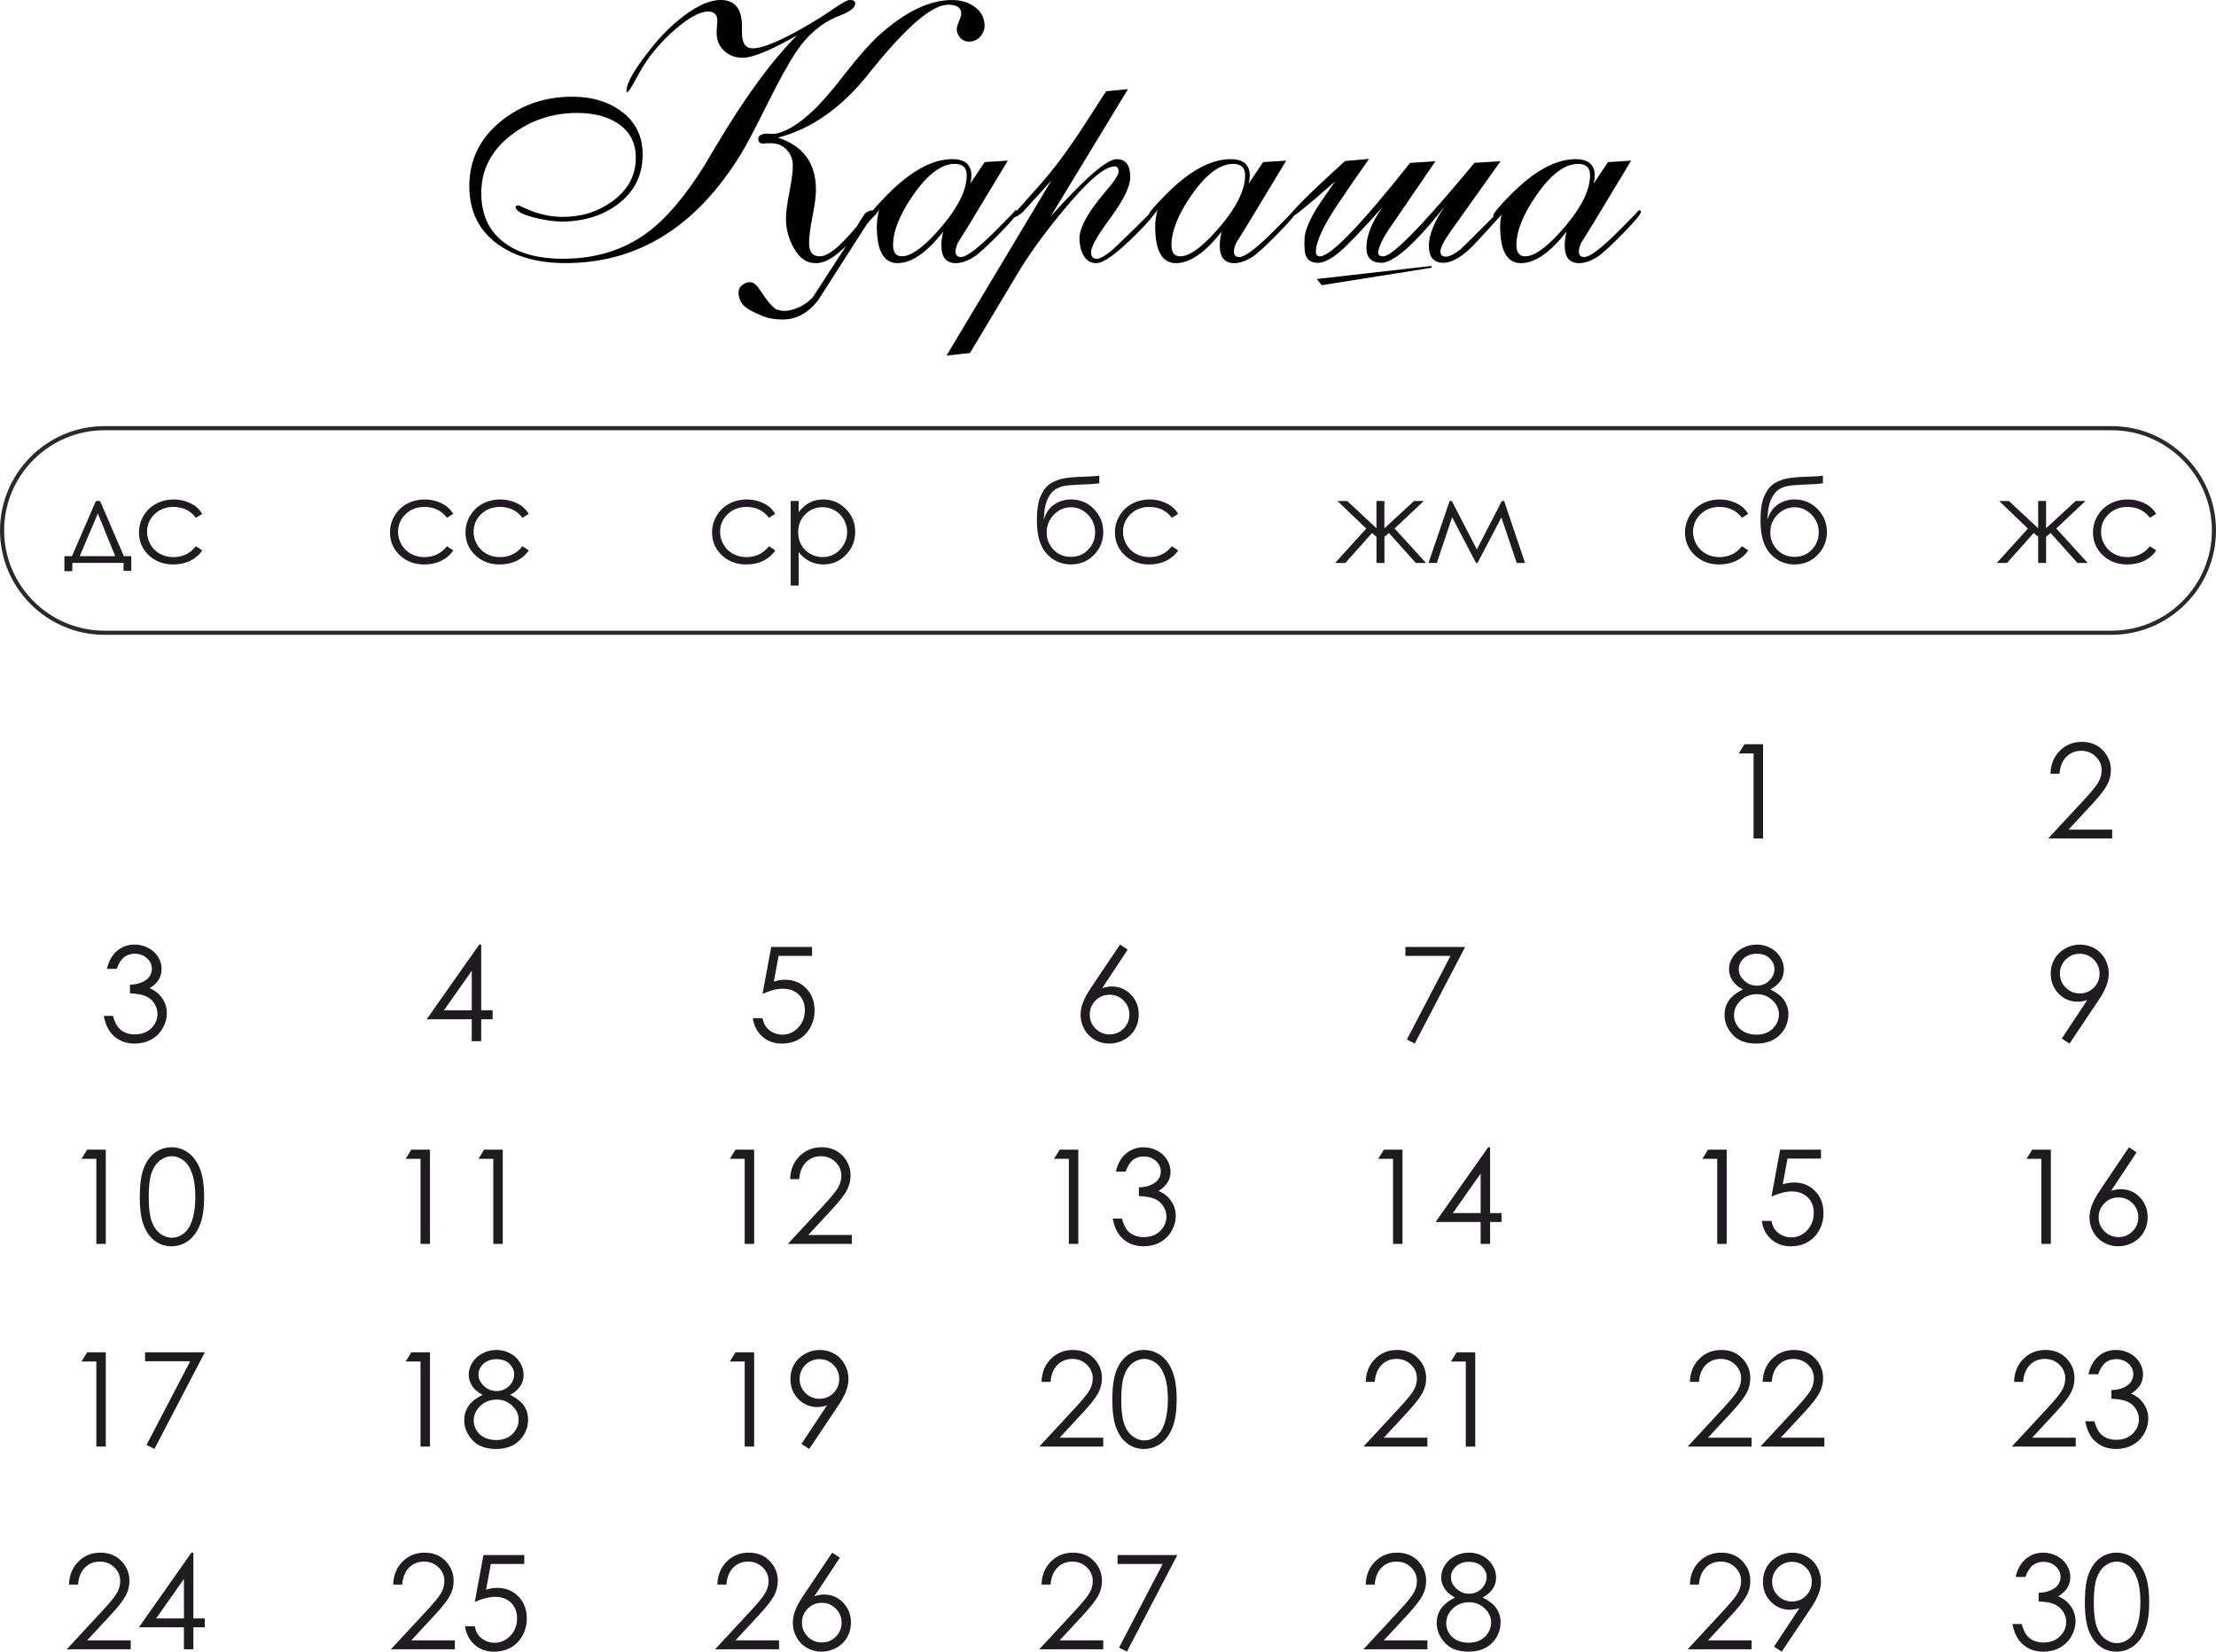
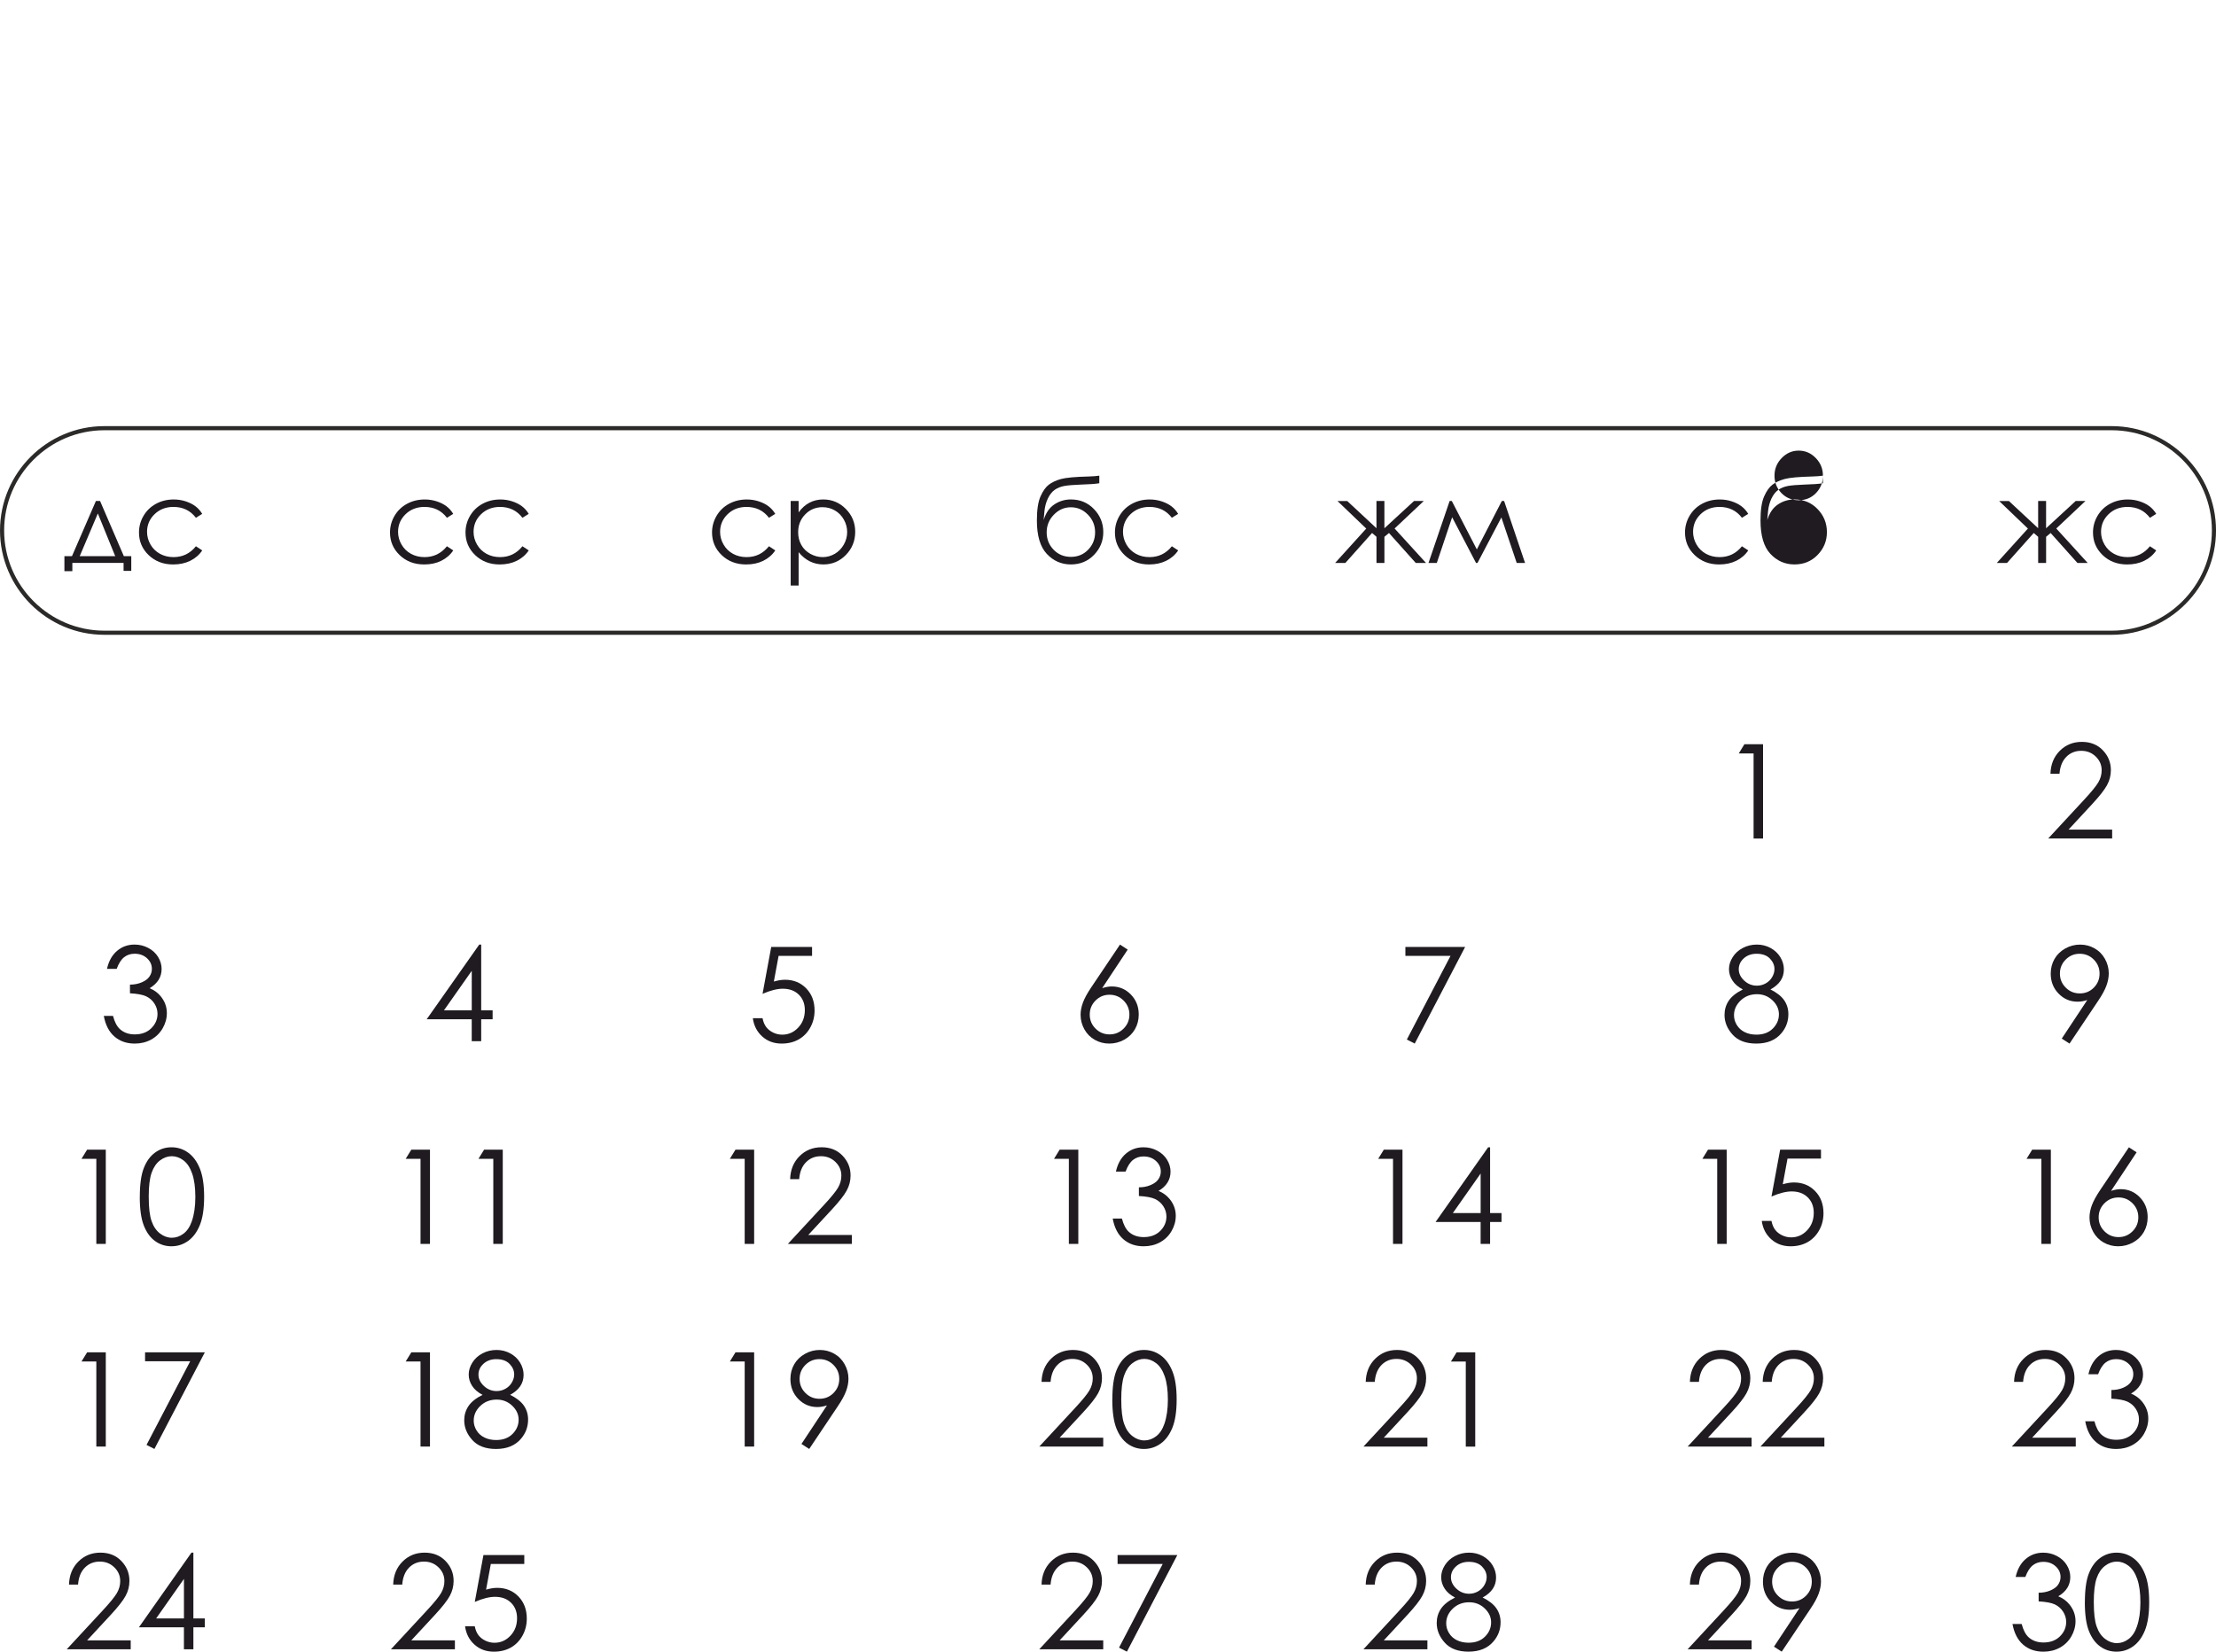
<svg xmlns="http://www.w3.org/2000/svg" xml:space="preserve" width="107.19mm" height="79.904mm" version="1.1" style="shape-rendering:geometricPrecision; text-rendering:geometricPrecision; image-rendering:optimizeQuality; fill-rule:evenodd; clip-rule:evenodd" viewBox="0 0 901.86 672.29">
  <defs>
    <style type="text/css"> .str0 {stroke:#2B2A29;stroke-width:1.68;stroke-miterlimit:22.926} .fil1 {fill:none} .fil0 {fill:#1F1B20;fill-rule:nonzero} .fil2 {fill:black;fill-rule:nonzero} </style>
  </defs>
  <g id="TEXT">
    <g id="_2302593017664">
      <g>
        <path class="fil0" d="M838.18 314.96l-3.69 0c0.11,-3.79 1.36,-6.9 3.79,-9.34 2.42,-2.43 5.42,-3.65 8.98,-3.65 3.52,0 6.37,1.14 8.55,3.42 2.18,2.28 3.27,4.97 3.27,8.07 0,2.18 -0.53,4.22 -1.57,6.13 -1.04,1.91 -3.06,4.49 -6.07,7.74l-9.58 10.34 17.74 0 0 3.63 -26.03 0 14.63 -15.79c2.97,-3.2 4.89,-5.56 5.79,-7.11 0.89,-1.54 1.34,-3.16 1.34,-4.87 0,-2.16 -0.8,-4.03 -2.41,-5.58 -1.6,-1.56 -3.56,-2.34 -5.89,-2.34 -2.44,0 -4.47,0.82 -6.09,2.46 -1.62,1.64 -2.55,3.94 -2.77,6.89z" />
        <path class="fil0" d="M47.49 394.37l-3.95 0c0.71,-3.17 2.07,-5.61 4.09,-7.32 2.01,-1.71 4.39,-2.57 7.13,-2.57 1.99,0 3.86,0.45 5.58,1.37 1.73,0.91 3.06,2.14 4.01,3.69 0.94,1.55 1.42,3.16 1.42,4.85 0,3.3 -1.63,5.92 -4.89,7.85 1.83,0.75 3.35,1.84 4.52,3.29 1.67,2.04 2.5,4.31 2.5,6.83 0,2.17 -0.57,4.25 -1.72,6.23 -1.15,1.97 -2.72,3.49 -4.69,4.57 -1.98,1.08 -4.2,1.62 -6.65,1.62 -3.3,0 -6.06,-0.95 -8.27,-2.87 -2.21,-1.91 -3.65,-4.71 -4.33,-8.41l3.74 0c0.66,2.49 1.6,4.3 2.84,5.42 1.59,1.42 3.6,2.12 6.05,2.12 2.78,0 5.01,-0.84 6.7,-2.5 1.68,-1.67 2.53,-3.62 2.53,-5.86 0,-1.5 -0.42,-2.89 -1.26,-4.2 -0.84,-1.3 -1.97,-2.28 -3.38,-2.95 -1.42,-0.66 -3.61,-1.06 -6.57,-1.22l0 -3.53c1.76,0 3.36,-0.31 4.8,-0.93 1.44,-0.61 2.49,-1.4 3.14,-2.36 0.65,-0.95 0.98,-1.99 0.98,-3.13 0,-1.67 -0.66,-3.11 -1.99,-4.32 -1.33,-1.22 -3,-1.83 -5.03,-1.83 -1.65,0 -3.06,0.46 -4.27,1.4 -1.19,0.94 -2.21,2.51 -3.04,4.75z" />
        <path class="fil0" d="M195.05 384.48l0.78 0 0 26.77 4.65 0 0 3.63 -4.65 0 0 8.93 -3.85 0 0 -8.93 -18.33 0 21.4 -30.41zm-3.06 26.77l0 -16.09 -11.31 16.09 11.31 0z" />
        <path class="fil0" d="M330.49 385.44l0 3.63 -13.62 0 -1.93 10.46c1.67,-0.49 3.17,-0.73 4.52,-0.73 3.49,0 6.38,1.17 8.65,3.51 2.27,2.34 3.4,5.34 3.4,9 0,2.52 -0.58,4.84 -1.75,6.94 -1.17,2.11 -2.75,3.72 -4.74,4.85 -2,1.12 -4.3,1.68 -6.91,1.68 -3.12,0 -5.75,-0.96 -7.88,-2.88 -2.14,-1.91 -3.42,-4.39 -3.84,-7.44l3.95 0c0.29,1.48 0.79,2.68 1.5,3.6 0.7,0.93 1.65,1.67 2.81,2.24 1.18,0.56 2.4,0.85 3.7,0.85 2.52,0 4.69,-0.95 6.49,-2.86 1.81,-1.91 2.71,-4.28 2.71,-7.14 0,-2.58 -0.82,-4.68 -2.45,-6.29 -1.64,-1.61 -3.81,-2.41 -6.55,-2.41 -2.26,0 -5,0.69 -8.21,2.08l3.53 -19.08 16.62 0z" />
        <path class="fil0" d="M455.79 384.48l3.16 2.05 -10.4 15.69c1.39,-0.45 2.7,-0.69 3.92,-0.69 3.06,0 5.65,1.1 7.78,3.3 2.13,2.2 3.19,4.91 3.19,8.12 0,2.21 -0.52,4.2 -1.54,5.99 -1.03,1.78 -2.48,3.21 -4.37,4.26 -1.9,1.05 -3.93,1.58 -6.11,1.58 -2.1,0 -4.06,-0.51 -5.86,-1.52 -1.81,-1.02 -3.22,-2.45 -4.25,-4.29 -1.02,-1.84 -1.54,-3.82 -1.54,-5.92 0,-1.57 0.32,-3.21 0.95,-4.94 0.64,-1.74 1.77,-3.81 3.41,-6.25l11.67 -17.36zm-4.23 20.42c-2.24,0 -4.13,0.78 -5.7,2.36 -1.58,1.58 -2.36,3.48 -2.36,5.72 0,2.23 0.78,4.12 2.36,5.7 1.58,1.58 3.48,2.36 5.71,2.36 2.23,0 4.13,-0.78 5.71,-2.36 1.58,-1.58 2.36,-3.47 2.36,-5.7 0,-2.24 -0.79,-4.14 -2.37,-5.72 -1.58,-1.58 -3.48,-2.36 -5.71,-2.36z" />
        <polygon class="fil0" points="571.96,385.44 596.28,385.44 575.76,424.78 572.55,423.14 590.33,389.08 571.96,389.08 " />
        <path class="fil0" d="M720.54 402.75c2.59,1.29 4.45,2.76 5.59,4.41 1.13,1.66 1.7,3.54 1.7,5.64 0,2.96 -0.96,5.57 -2.9,7.83 -2.36,2.77 -5.74,4.15 -10.15,4.15 -4.24,0 -7.46,-1.21 -9.65,-3.64 -2.19,-2.42 -3.29,-5.1 -3.29,-8.03 0,-2.14 0.57,-4.06 1.72,-5.78 1.14,-1.71 3.06,-3.24 5.74,-4.58 -1.88,-0.97 -3.29,-2.18 -4.23,-3.63 -0.94,-1.44 -1.41,-2.98 -1.41,-4.64 0,-1.67 0.5,-3.3 1.5,-4.88 1,-1.59 2.38,-2.84 4.14,-3.75 1.76,-0.92 3.67,-1.37 5.71,-1.37 2,0 3.85,0.46 5.55,1.38 1.7,0.92 3.04,2.17 4,3.75 0.96,1.59 1.44,3.24 1.44,4.98 0,1.74 -0.45,3.29 -1.37,4.64 -0.91,1.35 -2.28,2.53 -4.11,3.52zm-5.65 -14.53c-2.09,0 -3.83,0.62 -5.2,1.86 -1.37,1.24 -2.06,2.72 -2.06,4.44 0,1.7 0.74,3.24 2.22,4.62 1.48,1.38 3.2,2.07 5.17,2.07 1.26,0 2.46,-0.31 3.58,-0.93 1.12,-0.62 1.99,-1.48 2.63,-2.57 0.63,-1.09 0.94,-2.17 0.94,-3.27 0,-1.54 -0.62,-2.97 -1.86,-4.27 -1.25,-1.3 -3.06,-1.95 -5.42,-1.95zm0.15 16.46c-2.65,0 -4.85,0.86 -6.65,2.57 -1.79,1.72 -2.69,3.71 -2.69,5.99 0,1.41 0.38,2.73 1.15,3.99 0.77,1.25 1.83,2.22 3.21,2.89 1.37,0.68 2.97,1.02 4.77,1.02 2.8,0 5.01,-0.83 6.67,-2.48 1.65,-1.66 2.48,-3.58 2.48,-5.79 0,-2.15 -0.87,-4.04 -2.62,-5.7 -1.75,-1.67 -3.86,-2.49 -6.32,-2.49z" />
        <polygon class="fil0" points="709.93,302.94 717.52,302.94 717.52,341.31 713.67,341.31 713.67,306.68 707.64,306.68 " />
        <path class="fil0" d="M842.24 424.78l-3.15 -2.03 10.38 -15.69c-1.39,0.45 -2.7,0.67 -3.92,0.67 -3.05,0 -5.63,-1.1 -7.76,-3.3 -2.13,-2.2 -3.19,-4.91 -3.19,-8.12 0,-2.21 0.52,-4.2 1.54,-5.98 1.02,-1.77 2.48,-3.19 4.36,-4.25 1.89,-1.06 3.91,-1.59 6.07,-1.59 2.12,0 4.08,0.52 5.88,1.54 1.8,1.02 3.21,2.46 4.23,4.3 1.02,1.84 1.54,3.8 1.54,5.89 0,1.59 -0.32,3.24 -0.95,4.97 -0.63,1.73 -1.76,3.81 -3.4,6.24l-11.62 17.35zm4.19 -20.42c2.25,0 4.16,-0.78 5.72,-2.36 1.56,-1.58 2.33,-3.48 2.33,-5.71 0,-2.23 -0.78,-4.13 -2.36,-5.71 -1.58,-1.58 -3.48,-2.36 -5.72,-2.36 -2.23,0 -4.12,0.78 -5.7,2.36 -1.58,1.58 -2.36,3.48 -2.36,5.71 0,2.23 0.79,4.13 2.37,5.71 1.58,1.58 3.48,2.36 5.72,2.36z" />
        <path class="fil0" d="M35.46 467.95l7.59 0 0 38.37 -3.85 0 0 -34.63 -6.04 0 2.3 -3.74zm21.44 19.2c0,-5.06 0.54,-8.97 1.63,-11.73 1.09,-2.77 2.62,-4.86 4.6,-6.29 1.98,-1.43 4.2,-2.14 6.65,-2.14 2.49,0 4.74,0.72 6.75,2.16 2.01,1.43 3.62,3.58 4.78,6.45 1.18,2.87 1.76,6.72 1.76,11.55 0,4.82 -0.58,8.66 -1.74,11.51 -1.16,2.85 -2.75,5 -4.78,6.45 -2.03,1.45 -4.29,2.18 -6.78,2.18 -2.46,0 -4.67,-0.7 -6.63,-2.11 -1.97,-1.41 -3.5,-3.51 -4.6,-6.3 -1.1,-2.8 -1.66,-6.7 -1.66,-11.73zm3.63 0.07c0,4.33 0.38,7.61 1.16,9.82 0.77,2.22 1.92,3.9 3.44,5.05 1.51,1.15 3.11,1.72 4.8,1.72 1.7,0 3.3,-0.56 4.77,-1.68 1.48,-1.12 2.6,-2.81 3.37,-5.05 0.95,-2.73 1.43,-6.01 1.43,-9.86 0,-3.87 -0.43,-7.02 -1.28,-9.49 -0.85,-2.46 -2.03,-4.26 -3.54,-5.4 -1.5,-1.14 -3.09,-1.71 -4.76,-1.71 -1.71,0 -3.3,0.57 -4.8,1.71 -1.5,1.14 -2.64,2.81 -3.42,5.03 -0.78,2.22 -1.18,5.51 -1.18,9.85z" />
        <path class="fil0" d="M167.4 467.95l7.59 0 0 38.37 -3.85 0 0 -34.63 -6.04 0 2.3 -3.74zm29.62 0l7.59 0 0 38.37 -3.85 0 0 -34.63 -6.04 0 2.3 -3.74z" />
        <path class="fil0" d="M299.33 467.95l7.59 0 0 38.37 -3.85 0 0 -34.63 -6.04 0 2.3 -3.74zm25.93 12.02l-3.69 0c0.11,-3.79 1.36,-6.9 3.79,-9.34 2.42,-2.43 5.42,-3.65 8.98,-3.65 3.52,0 6.37,1.14 8.55,3.42 2.18,2.28 3.27,4.97 3.27,8.07 0,2.18 -0.53,4.22 -1.57,6.13 -1.04,1.91 -3.06,4.49 -6.07,7.74l-9.58 10.34 17.74 0 0 3.63 -26.03 0 14.63 -15.79c2.97,-3.2 4.89,-5.56 5.79,-7.11 0.89,-1.54 1.34,-3.16 1.34,-4.87 0,-2.16 -0.8,-4.03 -2.41,-5.58 -1.6,-1.56 -3.56,-2.34 -5.89,-2.34 -2.44,0 -4.47,0.82 -6.09,2.46 -1.62,1.64 -2.55,3.94 -2.77,6.89z" />
        <path class="fil0" d="M431.26 467.95l7.59 0 0 38.37 -3.85 0 0 -34.63 -6.04 0 2.3 -3.74zm26.84 8.93l-3.95 0c0.71,-3.17 2.07,-5.61 4.09,-7.32 2.01,-1.71 4.39,-2.57 7.13,-2.57 1.99,0 3.86,0.45 5.58,1.37 1.73,0.91 3.06,2.14 4.01,3.69 0.94,1.55 1.42,3.16 1.42,4.85 0,3.3 -1.63,5.92 -4.89,7.85 1.83,0.75 3.35,1.84 4.52,3.29 1.67,2.04 2.5,4.31 2.5,6.83 0,2.17 -0.57,4.25 -1.72,6.23 -1.15,1.97 -2.72,3.49 -4.69,4.57 -1.98,1.08 -4.2,1.62 -6.65,1.62 -3.3,0 -6.06,-0.95 -8.27,-2.87 -2.21,-1.91 -3.65,-4.71 -4.33,-8.41l3.74 0c0.66,2.49 1.6,4.3 2.84,5.42 1.59,1.42 3.6,2.12 6.05,2.12 2.78,0 5.01,-0.84 6.7,-2.5 1.68,-1.67 2.53,-3.62 2.53,-5.86 0,-1.5 -0.42,-2.89 -1.26,-4.2 -0.84,-1.3 -1.97,-2.28 -3.38,-2.95 -1.42,-0.66 -3.61,-1.06 -6.57,-1.22l0 -3.53c1.76,0 3.36,-0.31 4.8,-0.93 1.44,-0.61 2.49,-1.4 3.14,-2.36 0.65,-0.95 0.98,-1.99 0.98,-3.13 0,-1.67 -0.66,-3.11 -1.99,-4.32 -1.33,-1.22 -3,-1.83 -5.03,-1.83 -1.65,0 -3.06,0.46 -4.27,1.4 -1.19,0.94 -2.21,2.51 -3.04,4.75z" />
        <path class="fil0" d="M563.19 467.95l7.59 0 0 38.37 -3.85 0 0 -34.63 -6.04 0 2.3 -3.74zm42.46 -0.96l0.78 0 0 26.77 4.65 0 0 3.63 -4.65 0 0 8.93 -3.85 0 0 -8.93 -18.33 0 21.4 -30.41zm-3.06 26.77l0 -16.09 -11.31 16.09 11.31 0z" />
        <path class="fil0" d="M695.13 467.95l7.59 0 0 38.37 -3.85 0 0 -34.63 -6.04 0 2.3 -3.74zm45.97 0l0 3.63 -13.62 0 -1.93 10.46c1.67,-0.49 3.17,-0.73 4.52,-0.73 3.49,0 6.38,1.17 8.65,3.51 2.27,2.34 3.4,5.34 3.4,9 0,2.52 -0.58,4.84 -1.75,6.94 -1.17,2.11 -2.75,3.72 -4.74,4.85 -2,1.12 -4.3,1.68 -6.91,1.68 -3.12,0 -5.75,-0.96 -7.88,-2.88 -2.14,-1.91 -3.42,-4.39 -3.84,-7.44l3.95 0c0.29,1.48 0.79,2.68 1.5,3.6 0.7,0.93 1.65,1.67 2.81,2.24 1.18,0.56 2.4,0.85 3.7,0.85 2.52,0 4.69,-0.95 6.49,-2.86 1.81,-1.91 2.71,-4.28 2.71,-7.14 0,-2.58 -0.82,-4.68 -2.45,-6.29 -1.64,-1.61 -3.81,-2.41 -6.55,-2.41 -2.26,0 -5,0.69 -8.21,2.08l3.53 -19.08 16.62 0z" />
        <path class="fil0" d="M827.06 467.95l7.59 0 0 38.37 -3.85 0 0 -34.63 -6.04 0 2.3 -3.74zm39.34 -0.96l3.16 2.05 -10.4 15.69c1.39,-0.45 2.7,-0.69 3.92,-0.69 3.06,0 5.65,1.1 7.78,3.3 2.13,2.2 3.19,4.91 3.19,8.12 0,2.21 -0.52,4.2 -1.54,5.99 -1.03,1.78 -2.48,3.21 -4.37,4.26 -1.9,1.05 -3.93,1.58 -6.11,1.58 -2.1,0 -4.06,-0.51 -5.86,-1.52 -1.81,-1.02 -3.22,-2.45 -4.25,-4.29 -1.02,-1.84 -1.54,-3.82 -1.54,-5.92 0,-1.57 0.32,-3.21 0.95,-4.94 0.64,-1.74 1.77,-3.81 3.41,-6.25l11.67 -17.36zm-4.23 20.42c-2.24,0 -4.13,0.78 -5.7,2.36 -1.58,1.58 -2.36,3.48 -2.36,5.72 0,2.23 0.78,4.12 2.36,5.7 1.58,1.58 3.48,2.36 5.71,2.36 2.23,0 4.13,-0.78 5.71,-2.36 1.58,-1.58 2.36,-3.47 2.36,-5.7 0,-2.24 -0.79,-4.14 -2.37,-5.72 -1.58,-1.58 -3.48,-2.36 -5.71,-2.36z" />
        <path class="fil0" d="M35.46 550.45l7.59 0 0 38.37 -3.85 0 0 -34.63 -6.04 0 2.3 -3.74zm23.58 0l24.32 0 -20.52 39.33 -3.21 -1.64 17.78 -34.06 -18.37 0 0 -3.63z" />
        <path class="fil0" d="M167.4 550.45l7.59 0 0 38.37 -3.85 0 0 -34.63 -6.04 0 2.3 -3.74zm40.23 17.31c2.59,1.29 4.45,2.76 5.59,4.41 1.13,1.66 1.7,3.54 1.7,5.64 0,2.96 -0.96,5.57 -2.9,7.83 -2.36,2.77 -5.74,4.15 -10.15,4.15 -4.24,0 -7.46,-1.21 -9.65,-3.64 -2.19,-2.42 -3.29,-5.1 -3.29,-8.03 0,-2.14 0.57,-4.06 1.72,-5.78 1.14,-1.71 3.06,-3.24 5.74,-4.58 -1.88,-0.97 -3.29,-2.18 -4.23,-3.63 -0.94,-1.44 -1.41,-2.98 -1.41,-4.64 0,-1.67 0.5,-3.3 1.5,-4.88 1,-1.59 2.38,-2.84 4.14,-3.75 1.76,-0.92 3.67,-1.37 5.71,-1.37 2,0 3.85,0.46 5.55,1.38 1.7,0.92 3.04,2.17 4,3.75 0.96,1.59 1.44,3.24 1.44,4.98 0,1.74 -0.45,3.29 -1.37,4.64 -0.91,1.35 -2.28,2.53 -4.11,3.52zm-5.65 -14.53c-2.09,0 -3.83,0.62 -5.2,1.86 -1.37,1.24 -2.06,2.72 -2.06,4.44 0,1.7 0.74,3.24 2.22,4.62 1.48,1.38 3.2,2.07 5.17,2.07 1.26,0 2.46,-0.31 3.58,-0.93 1.12,-0.62 1.99,-1.48 2.63,-2.57 0.63,-1.09 0.94,-2.17 0.94,-3.27 0,-1.54 -0.62,-2.97 -1.86,-4.27 -1.25,-1.3 -3.06,-1.95 -5.42,-1.95zm0.15 16.46c-2.65,0 -4.85,0.86 -6.65,2.57 -1.79,1.72 -2.69,3.71 -2.69,5.99 0,1.41 0.38,2.73 1.15,3.99 0.77,1.25 1.83,2.22 3.21,2.89 1.37,0.68 2.97,1.02 4.77,1.02 2.8,0 5.01,-0.83 6.67,-2.48 1.65,-1.66 2.48,-3.58 2.48,-5.79 0,-2.15 -0.87,-4.04 -2.62,-5.7 -1.75,-1.67 -3.86,-2.49 -6.32,-2.49z" />
        <path class="fil0" d="M299.33 550.45l7.59 0 0 38.37 -3.85 0 0 -34.63 -6.04 0 2.3 -3.74zm29.99 39.33l-3.15 -2.03 10.38 -15.69c-1.39,0.45 -2.7,0.67 -3.92,0.67 -3.05,0 -5.63,-1.1 -7.76,-3.3 -2.13,-2.2 -3.19,-4.91 -3.19,-8.12 0,-2.21 0.52,-4.2 1.54,-5.98 1.02,-1.77 2.48,-3.19 4.36,-4.25 1.89,-1.06 3.91,-1.59 6.07,-1.59 2.12,0 4.08,0.52 5.88,1.54 1.8,1.02 3.21,2.46 4.23,4.3 1.02,1.84 1.54,3.8 1.54,5.89 0,1.59 -0.32,3.24 -0.95,4.97 -0.63,1.73 -1.76,3.81 -3.4,6.24l-11.62 17.35zm4.19 -20.42c2.25,0 4.16,-0.78 5.72,-2.36 1.56,-1.58 2.33,-3.48 2.33,-5.71 0,-2.23 -0.78,-4.13 -2.36,-5.71 -1.58,-1.58 -3.48,-2.36 -5.72,-2.36 -2.23,0 -4.12,0.78 -5.7,2.36 -1.58,1.58 -2.36,3.48 -2.36,5.71 0,2.23 0.79,4.13 2.37,5.71 1.58,1.58 3.48,2.36 5.72,2.36z" />
        <path class="fil0" d="M427.57 562.48l-3.69 0c0.11,-3.79 1.36,-6.9 3.79,-9.34 2.42,-2.43 5.42,-3.65 8.98,-3.65 3.52,0 6.37,1.14 8.55,3.42 2.18,2.28 3.27,4.97 3.27,8.07 0,2.18 -0.53,4.22 -1.57,6.13 -1.04,1.91 -3.06,4.49 -6.07,7.74l-9.58 10.34 17.74 0 0 3.63 -26.03 0 14.63 -15.79c2.97,-3.2 4.89,-5.56 5.79,-7.11 0.89,-1.54 1.34,-3.16 1.34,-4.87 0,-2.16 -0.8,-4.03 -2.41,-5.58 -1.6,-1.56 -3.56,-2.34 -5.89,-2.34 -2.44,0 -4.47,0.82 -6.09,2.46 -1.62,1.64 -2.55,3.94 -2.77,6.89zm25.13 7.17c0,-5.06 0.54,-8.97 1.63,-11.73 1.09,-2.77 2.62,-4.86 4.6,-6.29 1.98,-1.43 4.2,-2.14 6.65,-2.14 2.49,0 4.74,0.72 6.75,2.16 2.01,1.43 3.62,3.58 4.78,6.45 1.18,2.87 1.76,6.72 1.76,11.55 0,4.82 -0.58,8.66 -1.74,11.51 -1.16,2.85 -2.75,5 -4.78,6.45 -2.03,1.45 -4.29,2.18 -6.78,2.18 -2.46,0 -4.67,-0.7 -6.63,-2.11 -1.97,-1.41 -3.5,-3.51 -4.6,-6.3 -1.1,-2.8 -1.66,-6.7 -1.66,-11.73zm3.63 0.07c0,4.33 0.38,7.61 1.16,9.82 0.77,2.22 1.92,3.9 3.44,5.05 1.51,1.15 3.11,1.72 4.8,1.72 1.7,0 3.3,-0.56 4.77,-1.68 1.48,-1.12 2.6,-2.81 3.37,-5.05 0.95,-2.73 1.43,-6.01 1.43,-9.86 0,-3.87 -0.43,-7.02 -1.28,-9.49 -0.85,-2.46 -2.03,-4.26 -3.54,-5.4 -1.5,-1.14 -3.09,-1.71 -4.76,-1.71 -1.71,0 -3.3,0.57 -4.8,1.71 -1.5,1.14 -2.64,2.81 -3.42,5.03 -0.78,2.22 -1.18,5.51 -1.18,9.85z" />
        <path class="fil0" d="M559.5 562.48l-3.69 0c0.11,-3.79 1.36,-6.9 3.79,-9.34 2.42,-2.43 5.42,-3.65 8.98,-3.65 3.52,0 6.37,1.14 8.55,3.42 2.18,2.28 3.27,4.97 3.27,8.07 0,2.18 -0.53,4.22 -1.57,6.13 -1.04,1.91 -3.06,4.49 -6.07,7.74l-9.58 10.34 17.74 0 0 3.63 -26.03 0 14.63 -15.79c2.97,-3.2 4.89,-5.56 5.79,-7.11 0.89,-1.54 1.34,-3.16 1.34,-4.87 0,-2.16 -0.8,-4.03 -2.41,-5.58 -1.6,-1.56 -3.56,-2.34 -5.89,-2.34 -2.44,0 -4.47,0.82 -6.09,2.46 -1.62,1.64 -2.55,3.94 -2.77,6.89zm33.3 -12.02l7.59 0 0 38.37 -3.85 0 0 -34.63 -6.04 0 2.3 -3.74z" />
        <path class="fil0" d="M691.44 562.48l-3.69 0c0.11,-3.79 1.36,-6.9 3.79,-9.34 2.42,-2.43 5.42,-3.65 8.98,-3.65 3.52,0 6.37,1.14 8.55,3.42 2.18,2.28 3.27,4.97 3.27,8.07 0,2.18 -0.53,4.22 -1.57,6.13 -1.04,1.91 -3.06,4.49 -6.07,7.74l-9.58 10.34 17.74 0 0 3.63 -26.03 0 14.63 -15.79c2.97,-3.2 4.89,-5.56 5.79,-7.11 0.89,-1.54 1.34,-3.16 1.34,-4.87 0,-2.16 -0.8,-4.03 -2.41,-5.58 -1.6,-1.56 -3.56,-2.34 -5.89,-2.34 -2.44,0 -4.47,0.82 -6.09,2.46 -1.62,1.64 -2.55,3.94 -2.77,6.89zm29.62 0l-3.69 0c0.11,-3.79 1.36,-6.9 3.79,-9.34 2.42,-2.43 5.42,-3.65 8.98,-3.65 3.52,0 6.37,1.14 8.55,3.42 2.18,2.28 3.27,4.97 3.27,8.07 0,2.18 -0.53,4.22 -1.57,6.13 -1.04,1.91 -3.06,4.49 -6.07,7.74l-9.58 10.34 17.74 0 0 3.63 -26.03 0 14.63 -15.79c2.97,-3.2 4.89,-5.56 5.79,-7.11 0.89,-1.54 1.34,-3.16 1.34,-4.87 0,-2.16 -0.8,-4.03 -2.41,-5.58 -1.6,-1.56 -3.56,-2.34 -5.89,-2.34 -2.44,0 -4.47,0.82 -6.09,2.46 -1.62,1.64 -2.55,3.94 -2.77,6.89z" />
        <path class="fil0" d="M823.37 562.48l-3.69 0c0.11,-3.79 1.36,-6.9 3.79,-9.34 2.42,-2.43 5.42,-3.65 8.98,-3.65 3.52,0 6.37,1.14 8.55,3.42 2.18,2.28 3.27,4.97 3.27,8.07 0,2.18 -0.53,4.22 -1.57,6.13 -1.04,1.91 -3.06,4.49 -6.07,7.74l-9.58 10.34 17.74 0 0 3.63 -26.03 0 14.63 -15.79c2.97,-3.2 4.89,-5.56 5.79,-7.11 0.89,-1.54 1.34,-3.16 1.34,-4.87 0,-2.16 -0.8,-4.03 -2.41,-5.58 -1.6,-1.56 -3.56,-2.34 -5.89,-2.34 -2.44,0 -4.47,0.82 -6.09,2.46 -1.62,1.64 -2.55,3.94 -2.77,6.89zm30.52 -3.1l-3.95 0c0.71,-3.17 2.07,-5.61 4.09,-7.32 2.01,-1.71 4.39,-2.57 7.13,-2.57 1.99,0 3.86,0.45 5.58,1.37 1.73,0.91 3.06,2.14 4.01,3.69 0.94,1.55 1.42,3.16 1.42,4.85 0,3.3 -1.63,5.92 -4.89,7.85 1.83,0.75 3.35,1.84 4.52,3.29 1.67,2.04 2.5,4.31 2.5,6.83 0,2.17 -0.57,4.25 -1.72,6.23 -1.15,1.97 -2.72,3.49 -4.69,4.57 -1.98,1.08 -4.2,1.62 -6.65,1.62 -3.3,0 -6.06,-0.95 -8.27,-2.87 -2.21,-1.91 -3.65,-4.71 -4.33,-8.41l3.74 0c0.66,2.49 1.6,4.3 2.84,5.42 1.59,1.42 3.6,2.12 6.05,2.12 2.78,0 5.01,-0.84 6.7,-2.5 1.68,-1.67 2.53,-3.62 2.53,-5.86 0,-1.5 -0.42,-2.89 -1.26,-4.2 -0.84,-1.3 -1.97,-2.28 -3.38,-2.95 -1.42,-0.66 -3.61,-1.06 -6.57,-1.22l0 -3.53c1.76,0 3.36,-0.31 4.8,-0.93 1.44,-0.61 2.49,-1.4 3.14,-2.36 0.65,-0.95 0.98,-1.99 0.98,-3.13 0,-1.67 -0.66,-3.11 -1.99,-4.32 -1.33,-1.22 -3,-1.83 -5.03,-1.83 -1.65,0 -3.06,0.46 -4.27,1.4 -1.19,0.94 -2.21,2.51 -3.04,4.75z" />
        <path class="fil0" d="M691.44 644.98l-3.69 0c0.11,-3.79 1.36,-6.9 3.79,-9.34 2.42,-2.43 5.42,-3.65 8.98,-3.65 3.52,0 6.37,1.14 8.55,3.42 2.18,2.28 3.27,4.97 3.27,8.07 0,2.18 -0.53,4.22 -1.57,6.13 -1.04,1.91 -3.06,4.49 -6.07,7.74l-9.58 10.34 17.74 0 0 3.63 -26.03 0 14.63 -15.79c2.97,-3.2 4.89,-5.56 5.79,-7.11 0.89,-1.54 1.34,-3.16 1.34,-4.87 0,-2.16 -0.8,-4.03 -2.41,-5.58 -1.6,-1.56 -3.56,-2.34 -5.89,-2.34 -2.44,0 -4.47,0.82 -6.09,2.46 -1.62,1.64 -2.55,3.94 -2.77,6.89zm33.68 27.31l-3.15 -2.03 10.38 -15.69c-1.39,0.45 -2.7,0.67 -3.92,0.67 -3.05,0 -5.63,-1.1 -7.76,-3.3 -2.13,-2.2 -3.19,-4.91 -3.19,-8.12 0,-2.21 0.52,-4.2 1.54,-5.98 1.02,-1.77 2.48,-3.19 4.36,-4.25 1.89,-1.06 3.91,-1.59 6.07,-1.59 2.12,0 4.08,0.52 5.88,1.54 1.8,1.02 3.21,2.46 4.23,4.3 1.02,1.84 1.54,3.8 1.54,5.89 0,1.59 -0.32,3.24 -0.95,4.97 -0.63,1.73 -1.76,3.81 -3.4,6.24l-11.62 17.35zm4.19 -20.42c2.25,0 4.16,-0.78 5.72,-2.36 1.56,-1.58 2.33,-3.48 2.33,-5.71 0,-2.23 -0.78,-4.13 -2.36,-5.71 -1.58,-1.58 -3.48,-2.36 -5.72,-2.36 -2.23,0 -4.12,0.78 -5.7,2.36 -1.58,1.58 -2.36,3.48 -2.36,5.71 0,2.23 0.79,4.13 2.37,5.71 1.58,1.58 3.48,2.36 5.72,2.36z" />
        <path class="fil0" d="M824.28 641.89l-3.95 0c0.71,-3.17 2.07,-5.61 4.09,-7.32 2.01,-1.71 4.39,-2.57 7.13,-2.57 1.99,0 3.86,0.45 5.58,1.37 1.73,0.91 3.06,2.14 4.01,3.69 0.94,1.55 1.42,3.16 1.42,4.85 0,3.3 -1.63,5.92 -4.89,7.85 1.83,0.75 3.35,1.84 4.52,3.29 1.67,2.04 2.5,4.31 2.5,6.83 0,2.17 -0.57,4.25 -1.72,6.23 -1.15,1.97 -2.72,3.49 -4.69,4.57 -1.98,1.08 -4.2,1.62 -6.65,1.62 -3.3,0 -6.06,-0.95 -8.27,-2.87 -2.21,-1.91 -3.65,-4.71 -4.33,-8.41l3.74 0c0.66,2.49 1.6,4.3 2.84,5.42 1.59,1.42 3.6,2.12 6.05,2.12 2.78,0 5.01,-0.84 6.7,-2.5 1.68,-1.67 2.53,-3.62 2.53,-5.86 0,-1.5 -0.42,-2.89 -1.26,-4.2 -0.84,-1.3 -1.97,-2.28 -3.38,-2.95 -1.42,-0.66 -3.61,-1.06 -6.57,-1.22l0 -3.53c1.76,0 3.36,-0.31 4.8,-0.93 1.44,-0.61 2.49,-1.4 3.14,-2.36 0.65,-0.95 0.98,-1.99 0.98,-3.13 0,-1.67 -0.66,-3.11 -1.99,-4.32 -1.33,-1.22 -3,-1.83 -5.03,-1.83 -1.65,0 -3.06,0.46 -4.27,1.4 -1.19,0.94 -2.21,2.51 -3.04,4.75zm24.22 10.27c0,-5.06 0.54,-8.97 1.63,-11.73 1.09,-2.77 2.62,-4.86 4.6,-6.29 1.98,-1.43 4.2,-2.14 6.65,-2.14 2.49,0 4.74,0.72 6.75,2.16 2.01,1.43 3.62,3.58 4.78,6.45 1.18,2.87 1.76,6.72 1.76,11.55 0,4.82 -0.58,8.66 -1.74,11.51 -1.16,2.85 -2.75,5 -4.78,6.45 -2.03,1.45 -4.29,2.18 -6.78,2.18 -2.46,0 -4.67,-0.7 -6.63,-2.11 -1.97,-1.41 -3.5,-3.51 -4.6,-6.3 -1.1,-2.8 -1.66,-6.7 -1.66,-11.73zm3.63 0.07c0,4.33 0.38,7.61 1.16,9.82 0.77,2.22 1.92,3.9 3.44,5.05 1.51,1.15 3.11,1.72 4.8,1.72 1.7,0 3.3,-0.56 4.77,-1.68 1.48,-1.12 2.6,-2.81 3.37,-5.05 0.95,-2.73 1.43,-6.01 1.43,-9.86 0,-3.87 -0.43,-7.02 -1.28,-9.49 -0.85,-2.46 -2.03,-4.26 -3.54,-5.4 -1.5,-1.14 -3.09,-1.71 -4.76,-1.71 -1.71,0 -3.3,0.57 -4.8,1.71 -1.5,1.14 -2.64,2.81 -3.42,5.03 -0.78,2.22 -1.18,5.51 -1.18,9.85z" />
        <path class="fil0" d="M31.77 644.98l-3.69 0c0.11,-3.79 1.36,-6.9 3.79,-9.34 2.42,-2.43 5.42,-3.65 8.98,-3.65 3.52,0 6.37,1.14 8.55,3.42 2.18,2.28 3.27,4.97 3.27,8.07 0,2.18 -0.53,4.22 -1.57,6.13 -1.04,1.91 -3.06,4.49 -6.07,7.74l-9.58 10.34 17.74 0 0 3.63 -26.03 0 14.63 -15.79c2.97,-3.2 4.89,-5.56 5.79,-7.11 0.89,-1.54 1.34,-3.16 1.34,-4.87 0,-2.16 -0.8,-4.03 -2.41,-5.58 -1.6,-1.56 -3.56,-2.34 -5.89,-2.34 -2.44,0 -4.47,0.82 -6.09,2.46 -1.62,1.64 -2.55,3.94 -2.77,6.89zm46.15 -12.99l0.78 0 0 26.77 4.65 0 0 3.63 -4.65 0 0 8.93 -3.85 0 0 -8.93 -18.33 0 21.4 -30.41zm-3.06 26.77l0 -16.09 -11.31 16.09 11.31 0z" />
        <path class="fil0" d="M163.71 644.98l-3.69 0c0.11,-3.79 1.36,-6.9 3.79,-9.34 2.42,-2.43 5.42,-3.65 8.98,-3.65 3.52,0 6.37,1.14 8.55,3.42 2.18,2.28 3.27,4.97 3.27,8.07 0,2.18 -0.53,4.22 -1.57,6.13 -1.04,1.91 -3.06,4.49 -6.07,7.74l-9.58 10.34 17.74 0 0 3.63 -26.03 0 14.63 -15.79c2.97,-3.2 4.89,-5.56 5.79,-7.11 0.89,-1.54 1.34,-3.16 1.34,-4.87 0,-2.16 -0.8,-4.03 -2.41,-5.58 -1.6,-1.56 -3.56,-2.34 -5.89,-2.34 -2.44,0 -4.47,0.82 -6.09,2.46 -1.62,1.64 -2.55,3.94 -2.77,6.89zm49.66 -12.02l0 3.63 -13.62 0 -1.93 10.46c1.67,-0.49 3.17,-0.73 4.52,-0.73 3.49,0 6.38,1.17 8.65,3.51 2.27,2.34 3.4,5.34 3.4,9 0,2.52 -0.58,4.84 -1.75,6.94 -1.17,2.11 -2.75,3.72 -4.74,4.85 -2,1.12 -4.3,1.68 -6.91,1.68 -3.12,0 -5.75,-0.96 -7.88,-2.88 -2.14,-1.91 -3.42,-4.39 -3.84,-7.44l3.95 0c0.29,1.48 0.79,2.68 1.5,3.6 0.7,0.93 1.65,1.67 2.81,2.24 1.18,0.56 2.4,0.85 3.7,0.85 2.52,0 4.69,-0.95 6.49,-2.86 1.81,-1.91 2.71,-4.28 2.71,-7.14 0,-2.58 -0.82,-4.68 -2.45,-6.29 -1.64,-1.61 -3.81,-2.41 -6.55,-2.41 -2.26,0 -5,0.69 -8.21,2.08l3.53 -19.08 16.62 0z" />
-         <path class="fil0" d="M295.64 644.98l-3.69 0c0.11,-3.79 1.36,-6.9 3.79,-9.34 2.42,-2.43 5.42,-3.65 8.98,-3.65 3.52,0 6.37,1.14 8.55,3.42 2.18,2.28 3.27,4.97 3.27,8.07 0,2.18 -0.53,4.22 -1.57,6.13 -1.04,1.91 -3.06,4.49 -6.07,7.74l-9.58 10.34 17.74 0 0 3.63 -26.03 0 14.63 -15.79c2.97,-3.2 4.89,-5.56 5.79,-7.11 0.89,-1.54 1.34,-3.16 1.34,-4.87 0,-2.16 -0.8,-4.03 -2.41,-5.58 -1.6,-1.56 -3.56,-2.34 -5.89,-2.34 -2.44,0 -4.47,0.82 -6.09,2.46 -1.62,1.64 -2.55,3.94 -2.77,6.89zm43.03 -12.99l3.16 2.05 -10.4 15.69c1.39,-0.45 2.7,-0.69 3.92,-0.69 3.06,0 5.65,1.1 7.78,3.3 2.13,2.2 3.19,4.91 3.19,8.12 0,2.21 -0.52,4.2 -1.54,5.99 -1.03,1.78 -2.48,3.21 -4.37,4.26 -1.9,1.05 -3.93,1.58 -6.11,1.58 -2.1,0 -4.06,-0.51 -5.86,-1.52 -1.81,-1.02 -3.22,-2.45 -4.25,-4.29 -1.02,-1.84 -1.54,-3.82 -1.54,-5.92 0,-1.57 0.32,-3.21 0.95,-4.94 0.64,-1.74 1.77,-3.81 3.41,-6.25l11.67 -17.36zm-4.23 20.42c-2.24,0 -4.13,0.78 -5.7,2.36 -1.58,1.58 -2.36,3.48 -2.36,5.72 0,2.23 0.78,4.12 2.36,5.7 1.58,1.58 3.48,2.36 5.71,2.36 2.23,0 4.13,-0.78 5.71,-2.36 1.58,-1.58 2.36,-3.47 2.36,-5.7 0,-2.24 -0.79,-4.14 -2.37,-5.72 -1.58,-1.58 -3.48,-2.36 -5.71,-2.36z" />
        <path class="fil0" d="M427.57 644.98l-3.69 0c0.11,-3.79 1.36,-6.9 3.79,-9.34 2.42,-2.43 5.42,-3.65 8.98,-3.65 3.52,0 6.37,1.14 8.55,3.42 2.18,2.28 3.27,4.97 3.27,8.07 0,2.18 -0.53,4.22 -1.57,6.13 -1.04,1.91 -3.06,4.49 -6.07,7.74l-9.58 10.34 17.74 0 0 3.63 -26.03 0 14.63 -15.79c2.97,-3.2 4.89,-5.56 5.79,-7.11 0.89,-1.54 1.34,-3.16 1.34,-4.87 0,-2.16 -0.8,-4.03 -2.41,-5.58 -1.6,-1.56 -3.56,-2.34 -5.89,-2.34 -2.44,0 -4.47,0.82 -6.09,2.46 -1.62,1.64 -2.55,3.94 -2.77,6.89zm27.26 -12.02l24.32 0 -20.52 39.33 -3.21 -1.64 17.78 -34.06 -18.37 0 0 -3.63z" />
        <path class="fil0" d="M559.5 644.98l-3.69 0c0.11,-3.79 1.36,-6.9 3.79,-9.34 2.42,-2.43 5.42,-3.65 8.98,-3.65 3.52,0 6.37,1.14 8.55,3.42 2.18,2.28 3.27,4.97 3.27,8.07 0,2.18 -0.53,4.22 -1.57,6.13 -1.04,1.91 -3.06,4.49 -6.07,7.74l-9.58 10.34 17.74 0 0 3.63 -26.03 0 14.63 -15.79c2.97,-3.2 4.89,-5.56 5.79,-7.11 0.89,-1.54 1.34,-3.16 1.34,-4.87 0,-2.16 -0.8,-4.03 -2.41,-5.58 -1.6,-1.56 -3.56,-2.34 -5.89,-2.34 -2.44,0 -4.47,0.82 -6.09,2.46 -1.62,1.64 -2.55,3.94 -2.77,6.89zm43.91 5.28c2.59,1.29 4.45,2.76 5.59,4.41 1.13,1.66 1.7,3.54 1.7,5.64 0,2.96 -0.96,5.57 -2.9,7.83 -2.36,2.77 -5.74,4.15 -10.15,4.15 -4.24,0 -7.46,-1.21 -9.65,-3.64 -2.19,-2.42 -3.29,-5.1 -3.29,-8.03 0,-2.14 0.57,-4.06 1.72,-5.78 1.14,-1.71 3.06,-3.24 5.74,-4.58 -1.88,-0.97 -3.29,-2.18 -4.23,-3.63 -0.94,-1.44 -1.41,-2.98 -1.41,-4.64 0,-1.67 0.5,-3.3 1.5,-4.88 1,-1.59 2.38,-2.84 4.14,-3.75 1.76,-0.92 3.67,-1.37 5.71,-1.37 2,0 3.85,0.46 5.55,1.38 1.7,0.92 3.04,2.17 4,3.75 0.96,1.59 1.44,3.24 1.44,4.98 0,1.74 -0.45,3.29 -1.37,4.64 -0.91,1.35 -2.28,2.53 -4.11,3.52zm-5.65 -14.53c-2.09,0 -3.83,0.62 -5.2,1.86 -1.37,1.24 -2.06,2.72 -2.06,4.44 0,1.7 0.74,3.24 2.22,4.62 1.48,1.38 3.2,2.07 5.17,2.07 1.26,0 2.46,-0.31 3.58,-0.93 1.12,-0.62 1.99,-1.48 2.63,-2.57 0.63,-1.09 0.94,-2.17 0.94,-3.27 0,-1.54 -0.62,-2.97 -1.86,-4.27 -1.25,-1.3 -3.06,-1.95 -5.42,-1.95zm0.15 16.46c-2.65,0 -4.85,0.86 -6.65,2.57 -1.79,1.72 -2.69,3.71 -2.69,5.99 0,1.41 0.38,2.73 1.15,3.99 0.77,1.25 1.83,2.22 3.21,2.89 1.37,0.68 2.97,1.02 4.77,1.02 2.8,0 5.01,-0.83 6.67,-2.48 1.65,-1.66 2.48,-3.58 2.48,-5.79 0,-2.15 -0.87,-4.04 -2.62,-5.7 -1.75,-1.67 -3.86,-2.49 -6.32,-2.49z" />
      </g>
      <path class="fil0" d="M29.29 226.38l9.74 -22.46 1.69 0 9.68 22.46 3.02 0 0 5.98 -3.13 0 0 -3.23 -20.85 0 0 3.37 -3.23 0 0 -6.13 3.08 0zm10.53 -17.39l-7.38 17.39 14.45 0 -7.08 -17.39zm42.48 0.17l-2.57 1.6c-2.23,-2.94 -5.28,-4.42 -9.14,-4.42 -3.09,0 -5.65,0.99 -7.69,2.96 -2.03,1.97 -3.06,4.36 -3.06,7.18 0,1.84 0.47,3.56 1.41,5.18 0.93,1.61 2.22,2.87 3.86,3.77 1.63,0.89 3.47,1.34 5.5,1.34 3.72,0 6.76,-1.47 9.12,-4.42l2.57 1.69c-1.21,1.81 -2.83,3.21 -4.87,4.22 -2.04,1 -4.36,1.5 -6.96,1.5 -4,0 -7.32,-1.27 -9.96,-3.79 -2.64,-2.53 -3.95,-5.6 -3.95,-9.23 0,-2.43 0.62,-4.69 1.85,-6.78 1.23,-2.09 2.92,-3.72 5.07,-4.89 2.16,-1.17 4.57,-1.76 7.23,-1.76 1.68,0 3.29,0.25 4.85,0.76 1.55,0.51 2.87,1.17 3.96,1.99 1.09,0.82 2.01,1.85 2.77,3.11z" />
      <path class="fil0" d="M184.46 209.16l-2.57 1.6c-2.23,-2.94 -5.28,-4.42 -9.14,-4.42 -3.09,0 -5.65,0.99 -7.69,2.96 -2.03,1.97 -3.06,4.36 -3.06,7.18 0,1.84 0.47,3.56 1.41,5.18 0.93,1.61 2.22,2.87 3.86,3.77 1.63,0.89 3.47,1.34 5.5,1.34 3.72,0 6.76,-1.47 9.12,-4.42l2.57 1.69c-1.21,1.81 -2.83,3.21 -4.87,4.22 -2.04,1 -4.36,1.5 -6.96,1.5 -4,0 -7.32,-1.27 -9.96,-3.79 -2.64,-2.53 -3.95,-5.6 -3.95,-9.23 0,-2.43 0.62,-4.69 1.85,-6.78 1.23,-2.09 2.92,-3.72 5.07,-4.89 2.16,-1.17 4.57,-1.76 7.23,-1.76 1.68,0 3.29,0.25 4.85,0.76 1.55,0.51 2.87,1.17 3.96,1.99 1.09,0.82 2.01,1.85 2.77,3.11zm30.73 0l-2.57 1.6c-2.23,-2.94 -5.28,-4.42 -9.14,-4.42 -3.09,0 -5.65,0.99 -7.69,2.96 -2.03,1.97 -3.06,4.36 -3.06,7.18 0,1.84 0.47,3.56 1.41,5.18 0.93,1.61 2.22,2.87 3.86,3.77 1.63,0.89 3.47,1.34 5.5,1.34 3.72,0 6.76,-1.47 9.12,-4.42l2.57 1.69c-1.21,1.81 -2.83,3.21 -4.87,4.22 -2.04,1 -4.36,1.5 -6.96,1.5 -4,0 -7.32,-1.27 -9.96,-3.79 -2.64,-2.53 -3.95,-5.6 -3.95,-9.23 0,-2.43 0.62,-4.69 1.85,-6.78 1.23,-2.09 2.92,-3.72 5.07,-4.89 2.16,-1.17 4.57,-1.76 7.23,-1.76 1.68,0 3.29,0.25 4.85,0.76 1.55,0.51 2.87,1.17 3.96,1.99 1.09,0.82 2.01,1.85 2.77,3.11z" />
      <path class="fil0" d="M315.52 209.16l-2.57 1.6c-2.23,-2.94 -5.28,-4.42 -9.14,-4.42 -3.09,0 -5.65,0.99 -7.69,2.96 -2.03,1.97 -3.06,4.36 -3.06,7.18 0,1.84 0.47,3.56 1.41,5.18 0.93,1.61 2.22,2.87 3.86,3.77 1.63,0.89 3.47,1.34 5.5,1.34 3.72,0 6.76,-1.47 9.12,-4.42l2.57 1.69c-1.21,1.81 -2.83,3.21 -4.87,4.22 -2.04,1 -4.36,1.5 -6.96,1.5 -4,0 -7.32,-1.27 -9.96,-3.79 -2.64,-2.53 -3.95,-5.6 -3.95,-9.23 0,-2.43 0.62,-4.69 1.85,-6.78 1.23,-2.09 2.92,-3.72 5.07,-4.89 2.16,-1.17 4.57,-1.76 7.23,-1.76 1.68,0 3.29,0.25 4.85,0.76 1.55,0.51 2.87,1.17 3.96,1.99 1.09,0.82 2.01,1.85 2.77,3.11zm6.27 -5.24l3.23 0 0 4.64c1.28,-1.77 2.75,-3.08 4.42,-3.95 1.67,-0.87 3.53,-1.31 5.59,-1.31 3.59,0 6.65,1.29 9.2,3.86 2.55,2.57 3.82,5.68 3.82,9.29 0,3.7 -1.27,6.84 -3.79,9.43 -2.52,2.58 -5.57,3.87 -9.14,3.87 -2,0 -3.85,-0.42 -5.53,-1.25 -1.69,-0.84 -3.21,-2.08 -4.57,-3.74l0 13.58 -3.23 0 0 -34.43zm13 2.52c-2.81,0 -5.17,0.97 -7.08,2.93 -1.92,1.96 -2.88,4.39 -2.88,7.29 0,1.91 0.43,3.62 1.28,5.14 0.85,1.53 2.08,2.73 3.67,3.63 1.6,0.89 3.28,1.34 5.05,1.34 1.74,0 3.38,-0.45 4.92,-1.35 1.54,-0.89 2.75,-2.15 3.67,-3.77 0.91,-1.61 1.36,-3.31 1.36,-5.07 0,-1.79 -0.45,-3.48 -1.35,-5.08 -0.9,-1.6 -2.11,-2.84 -3.64,-3.72 -1.52,-0.89 -3.19,-1.33 -4.99,-1.33z" />
      <path class="fil0" d="M447.39 193.61l0 3.09c-1.55,0.27 -4.2,0.46 -7.97,0.57 -2.72,0.1 -4.83,0.28 -6.31,0.55 -1.48,0.28 -2.77,0.79 -3.87,1.56 -1.09,0.78 -2.02,1.94 -2.77,3.5 -0.75,1.56 -1.22,3.31 -1.41,5.23l-0.32 3.57c0.89,-2.9 2.33,-5.01 4.36,-6.36 2.02,-1.35 4.27,-2.02 6.73,-2.02 3.75,0 6.89,1.31 9.4,3.93 2.52,2.62 3.78,5.74 3.78,9.36 0,3.59 -1.26,6.68 -3.77,9.27 -2.51,2.59 -5.65,3.89 -9.42,3.89 -3.86,0 -7.13,-1.44 -9.81,-4.31 -2.68,-2.87 -4.02,-7.4 -4.02,-13.58 0,-4.31 0.49,-7.57 1.47,-9.79 0.99,-2.22 2.11,-3.81 3.39,-4.78 1.27,-0.97 2.91,-1.74 4.92,-2.3 2.02,-0.56 5.79,-0.9 11.33,-1.04 1.7,-0.05 3.13,-0.16 4.3,-0.33zm-1.71 23.06c0,-2.79 -0.97,-5.18 -2.93,-7.19 -1.95,-2 -4.26,-3 -6.93,-3 -2.67,0 -4.97,1.01 -6.92,3.02 -1.95,2.01 -2.93,4.4 -2.93,7.19 0,2.76 0.94,5.12 2.82,7.07 1.88,1.94 4.23,2.91 7.03,2.91 2.81,0 5.16,-0.97 7.04,-2.92 1.88,-1.95 2.82,-4.31 2.82,-7.08zm33.81 -7.51l-2.57 1.6c-2.23,-2.94 -5.28,-4.42 -9.14,-4.42 -3.09,0 -5.65,0.99 -7.69,2.96 -2.03,1.97 -3.06,4.36 -3.06,7.18 0,1.84 0.47,3.56 1.41,5.18 0.93,1.61 2.22,2.87 3.86,3.77 1.63,0.89 3.47,1.34 5.5,1.34 3.72,0 6.76,-1.47 9.12,-4.42l2.57 1.69c-1.21,1.81 -2.83,3.21 -4.87,4.22 -2.04,1 -4.36,1.5 -6.96,1.5 -4,0 -7.32,-1.27 -9.96,-3.79 -2.64,-2.53 -3.95,-5.6 -3.95,-9.23 0,-2.43 0.62,-4.69 1.85,-6.78 1.23,-2.09 2.92,-3.72 5.07,-4.89 2.16,-1.17 4.57,-1.76 7.23,-1.76 1.68,0 3.29,0.25 4.85,0.76 1.55,0.51 2.87,1.17 3.96,1.99 1.09,0.82 2.01,1.85 2.77,3.11z" />
      <path class="fil0" d="M560.19 203.92l3.23 0 0 11.11 12.06 -11.11 3.97 0 -11.88 11.2 12.78 14.02 -4.17 0 -10.9 -12.19 -1.85 1.55 0 10.64 -3.23 0 0 -10.64 -1.8 -1.55 -10.87 12.19 -4.16 0 12.66 -13.99 -11.71 -11.22 3.97 0 11.9 11.08 0 -11.08zm51.02 0l0.93 0 8.52 25.22 -3.39 0 -6.24 -18.52 -9.72 18.52 -0.6 0 -9.72 -18.6 -6.24 18.6 -3.38 0 8.6 -25.22 0.88 0 10.19 19.72 10.18 -19.72z" />
-       <path class="fil0" d="M711.5 209.16l-2.57 1.6c-2.23,-2.94 -5.28,-4.42 -9.14,-4.42 -3.09,0 -5.65,0.99 -7.69,2.96 -2.03,1.97 -3.06,4.36 -3.06,7.18 0,1.84 0.47,3.56 1.41,5.18 0.93,1.61 2.22,2.87 3.86,3.77 1.63,0.89 3.47,1.34 5.5,1.34 3.72,0 6.76,-1.47 9.12,-4.42l2.57 1.69c-1.21,1.81 -2.83,3.21 -4.87,4.22 -2.04,1 -4.36,1.5 -6.96,1.5 -4,0 -7.32,-1.27 -9.96,-3.79 -2.64,-2.53 -3.95,-5.6 -3.95,-9.23 0,-2.43 0.62,-4.69 1.85,-6.78 1.23,-2.09 2.92,-3.72 5.07,-4.89 2.16,-1.17 4.57,-1.76 7.23,-1.76 1.68,0 3.29,0.25 4.85,0.76 1.55,0.51 2.87,1.17 3.96,1.99 1.09,0.82 2.01,1.85 2.77,3.11zm30.39 -15.55l0 3.09c-1.55,0.27 -4.2,0.46 -7.97,0.57 -2.72,0.1 -4.83,0.28 -6.31,0.55 -1.48,0.28 -2.77,0.79 -3.87,1.56 -1.09,0.78 -2.02,1.94 -2.77,3.5 -0.75,1.56 -1.22,3.31 -1.41,5.23l-0.32 3.57c0.89,-2.9 2.33,-5.01 4.36,-6.36 2.02,-1.35 4.27,-2.02 6.73,-2.02 3.75,0 6.89,1.31 9.4,3.93 2.52,2.62 3.78,5.74 3.78,9.36 0,3.59 -1.26,6.68 -3.77,9.27 -2.51,2.59 -5.65,3.89 -9.42,3.89 -3.86,0 -7.13,-1.44 -9.81,-4.31 -2.68,-2.87 -4.02,-7.4 -4.02,-13.58 0,-4.31 0.49,-7.57 1.47,-9.79 0.99,-2.22 2.11,-3.81 3.39,-4.78 1.27,-0.97 2.91,-1.74 4.92,-2.3 2.02,-0.56 5.79,-0.9 11.33,-1.04 1.7,-0.05 3.13,-0.16 4.3,-0.33zm-1.71 23.06c0,-2.79 -0.97,-5.18 -2.93,-7.19 -1.95,-2 -4.26,-3 -6.93,-3 -2.67,0 -4.97,1.01 -6.92,3.02 -1.95,2.01 -2.93,4.4 -2.93,7.19 0,2.76 0.94,5.12 2.82,7.07 1.88,1.94 4.23,2.91 7.03,2.91 2.81,0 5.16,-0.97 7.04,-2.92 1.88,-1.95 2.82,-4.31 2.82,-7.08z" />
+       <path class="fil0" d="M711.5 209.16l-2.57 1.6c-2.23,-2.94 -5.28,-4.42 -9.14,-4.42 -3.09,0 -5.65,0.99 -7.69,2.96 -2.03,1.97 -3.06,4.36 -3.06,7.18 0,1.84 0.47,3.56 1.41,5.18 0.93,1.61 2.22,2.87 3.86,3.77 1.63,0.89 3.47,1.34 5.5,1.34 3.72,0 6.76,-1.47 9.12,-4.42l2.57 1.69c-1.21,1.81 -2.83,3.21 -4.87,4.22 -2.04,1 -4.36,1.5 -6.96,1.5 -4,0 -7.32,-1.27 -9.96,-3.79 -2.64,-2.53 -3.95,-5.6 -3.95,-9.23 0,-2.43 0.62,-4.69 1.85,-6.78 1.23,-2.09 2.92,-3.72 5.07,-4.89 2.16,-1.17 4.57,-1.76 7.23,-1.76 1.68,0 3.29,0.25 4.85,0.76 1.55,0.51 2.87,1.17 3.96,1.99 1.09,0.82 2.01,1.85 2.77,3.11zm30.39 -15.55l0 3.09c-1.55,0.27 -4.2,0.46 -7.97,0.57 -2.72,0.1 -4.83,0.28 -6.31,0.55 -1.48,0.28 -2.77,0.79 -3.87,1.56 -1.09,0.78 -2.02,1.94 -2.77,3.5 -0.75,1.56 -1.22,3.31 -1.41,5.23l-0.32 3.57c0.89,-2.9 2.33,-5.01 4.36,-6.36 2.02,-1.35 4.27,-2.02 6.73,-2.02 3.75,0 6.89,1.31 9.4,3.93 2.52,2.62 3.78,5.74 3.78,9.36 0,3.59 -1.26,6.68 -3.77,9.27 -2.51,2.59 -5.65,3.89 -9.42,3.89 -3.86,0 -7.13,-1.44 -9.81,-4.31 -2.68,-2.87 -4.02,-7.4 -4.02,-13.58 0,-4.31 0.49,-7.57 1.47,-9.79 0.99,-2.22 2.11,-3.81 3.39,-4.78 1.27,-0.97 2.91,-1.74 4.92,-2.3 2.02,-0.56 5.79,-0.9 11.33,-1.04 1.7,-0.05 3.13,-0.16 4.3,-0.33zc0,-2.79 -0.97,-5.18 -2.93,-7.19 -1.95,-2 -4.26,-3 -6.93,-3 -2.67,0 -4.97,1.01 -6.92,3.02 -1.95,2.01 -2.93,4.4 -2.93,7.19 0,2.76 0.94,5.12 2.82,7.07 1.88,1.94 4.23,2.91 7.03,2.91 2.81,0 5.16,-0.97 7.04,-2.92 1.88,-1.95 2.82,-4.31 2.82,-7.08z" />
      <path class="fil0" d="M829.48 203.92l3.23 0 0 11.11 12.06 -11.11 3.97 0 -11.88 11.2 12.78 14.02 -4.17 0 -10.9 -12.19 -1.85 1.55 0 10.64 -3.23 0 0 -10.64 -1.8 -1.55 -10.87 12.19 -4.16 0 12.66 -13.99 -11.71 -11.22 3.97 0 11.9 11.08 0 -11.08zm48.06 5.24l-2.57 1.6c-2.23,-2.94 -5.28,-4.42 -9.14,-4.42 -3.09,0 -5.65,0.99 -7.69,2.96 -2.03,1.97 -3.06,4.36 -3.06,7.18 0,1.84 0.47,3.56 1.41,5.18 0.93,1.61 2.22,2.87 3.86,3.77 1.63,0.89 3.47,1.34 5.5,1.34 3.72,0 6.76,-1.47 9.12,-4.42l2.57 1.69c-1.21,1.81 -2.83,3.21 -4.87,4.22 -2.04,1 -4.36,1.5 -6.96,1.5 -4,0 -7.32,-1.27 -9.96,-3.79 -2.64,-2.53 -3.95,-5.6 -3.95,-9.23 0,-2.43 0.62,-4.69 1.85,-6.78 1.23,-2.09 2.92,-3.72 5.07,-4.89 2.16,-1.17 4.57,-1.76 7.23,-1.76 1.68,0 3.29,0.25 4.85,0.76 1.55,0.51 2.87,1.17 3.96,1.99 1.09,0.82 2.01,1.85 2.77,3.11z" />
      <path class="fil1 str0" d="M42.47 174.29l816.93 0c22.9,0 41.63,18.73 41.63,41.63l0 0c0,22.9 -18.73,41.63 -41.63,41.63l-816.93 0c-22.9,0 -41.63,-18.73 -41.63,-41.63l0 0c0,-22.9 18.73,-41.63 41.63,-41.63z" />
-       <path class="fil2" d="M324.36 14.4c-10.6,6.07 -18,9.11 -22.16,9.11 -3.01,0 -5.54,-0.96 -7.54,-2.87 -2.01,-1.91 -3.01,-4.36 -3.01,-7.37 0,-0.66 0.05,-1.67 0.15,-3.04 0.1,-1.35 0.15,-1.91 0.15,-1.67 0,-2.57 -1.25,-3.87 -3.72,-3.87 -2.79,0 -6.34,1.67 -10.7,5.02 -4.87,3.77 -9.28,8.25 -13.2,13.45 -1.71,2.3 -3.65,5.46 -5.8,9.48 -1.76,3.28 -2.87,4.92 -3.31,4.92 -0.1,0 -0.17,-0.02 -0.22,-0.07l0 -0.64c0,-3.36 3.7,-9.5 11.05,-18.49 3.67,-4.51 7.71,-8.42 12.1,-11.78 5.8,-4.38 10.83,-6.59 15.14,-6.59 5.78,0 8.67,3.55 8.67,10.68l0 2.72c0,4.19 1.47,6.29 4.38,6.29 4.36,0 12.39,-3.48 24.12,-10.46 2.84,-1.67 5.53,-3.4 8.13,-5.22 3.82,-2.67 6.27,-4.02 7.32,-4.02 1.44,0 2.15,0.49 2.15,1.44 0.05,1.62 -1.98,3.23 -6.1,4.87 -0.24,0.1 -0.71,0.27 -1.42,0.56 -6.56,2.77 -12.1,7.57 -16.58,14.35 -3.16,4.77 -6.96,11.66 -11.41,20.6 -5.17,10.43 -8.87,17.46 -11.12,21.09 -18.12,29.46 -41.88,44.2 -71.24,44.2 -10.97,0 -19.96,-2.42 -26.99,-7.25 -8.13,-5.61 -12.2,-13.64 -12.2,-24.07 0,-10.78 4.38,-19.67 13.13,-26.64 8.18,-6.51 17.78,-9.77 28.78,-9.77 7.79,0 14.35,1.91 19.67,5.75 5.98,4.29 8.96,10.21 8.96,17.73 0,8.62 -3.48,15.45 -10.41,20.52 -6.22,4.56 -13.79,6.83 -22.75,6.83 -2.67,0 -6.15,-0.49 -10.38,-1.49 -5.46,-1.3 -8.18,-2.82 -8.18,-4.58 0.1,-0.34 0.47,-0.51 1.15,-0.51 0.27,0.05 0.81,0.27 1.57,0.64 5.56,2.69 11.04,4.04 16.51,4.04 7.57,0 14.23,-2.08 20.01,-6.25 6.47,-4.63 9.7,-10.58 9.7,-17.85 0,-6.22 -2.52,-10.92 -7.59,-14.13 -4.26,-2.72 -9.65,-4.09 -16.19,-4.09 -9.94,0 -18.73,2.86 -26.42,8.62 -8.45,6.32 -12.69,14.3 -12.69,23.93 0,9.21 3.38,16.14 10.11,20.79 5.78,4.02 13.47,6.02 23.07,6.02 13.2,0 24.54,-3.48 34.07,-10.41 7.79,-5.68 15.62,-14.84 23.51,-27.48 0.37,-0.61 2.01,-3.33 4.87,-8.16 11.61,-19.62 22.58,-34.58 32.89,-44.91zm19.88 85.81c-1.81,1.71 -3.35,3.04 -4.6,3.94 -2.67,1.98 -5.22,2.96 -7.59,2.96 -3.8,0.05 -6.86,-2.11 -9.18,-6.47 -2.01,-3.72 -3.01,-7.59 -3.01,-11.63 0,-2.42 0.47,-6.03 1.4,-10.8 0.93,-4.75 1.4,-8.35 1.4,-10.8 0,-2.52 -0.83,-4.68 -2.52,-6.47 -1.67,-1.76 -3.77,-2.64 -6.29,-2.64l-1.74 0 -1.35 0.15c-1.44,0 -2.15,-0.64 -2.15,-1.86 0,-1.4 1.27,-2.13 3.8,-2.23 0.51,0.1 1.35,0.15 2.45,0.15 4.63,-0.49 10.19,-3.85 16.7,-10.11 3.01,-2.87 7.27,-7.84 12.76,-14.91 5.17,-6.61 9.53,-11.54 13.05,-14.79 10.75,-9.8 20.77,-14.69 30.05,-14.69 3.5,0 6.49,0.86 8.96,2.57 2.87,1.96 4.31,4.6 4.31,7.89 0,1.71 -0.61,3.23 -1.86,4.53 -1.25,1.27 -2.74,1.94 -4.48,1.94 -1.4,0 -2.57,-0.51 -3.53,-1.54 -0.95,-1.03 -1.45,-2.23 -1.45,-3.6 0,-0.59 0.29,-1.62 0.91,-3.09 0.61,-1.47 0.91,-2.55 0.91,-3.21 0,-2.38 -1.76,-3.58 -5.31,-3.58 -6.32,0 -16.26,8.33 -29.85,25l-3.43 4.24c-10.78,13.18 -22.78,21.48 -36.03,24.86 10.34,3.31 15.5,10.41 15.5,21.31 0,2.42 -0.47,6.02 -1.4,10.75 -0.93,4.73 -1.4,8.3 -1.4,10.75 0,3.67 1.42,5.51 4.29,5.51 2.64,0 6.1,-2.3 10.41,-6.88 1.05,-1.08 2.69,-2.89 4.87,-5.44 0.59,-1.18 1.64,-2.89 3.16,-5.07 0.91,-0.91 2.11,-1.37 3.6,-1.37 0.61,0 0.93,0.24 0.93,0.73 0,0.37 -0.37,1.05 -1.08,2.01 -0.59,0.47 -1.47,1.44 -2.67,2.94l-19.86 30.98c-4.07,5.22 -8.84,7.81 -14.35,7.81 -2.06,0 -4.14,-0.24 -6.24,-0.71 -5.73,-2.03 -9.23,-4.02 -10.48,-5.98 -0.91,-1.4 -1.32,-2.84 -1.27,-4.33 0,-1.4 0.64,-2.5 1.93,-3.31 0.91,-0.59 1.74,-0.86 2.5,-0.86 0.34,0 0.66,0.02 0.95,0.12 0.95,0.2 1.96,1.05 3.01,2.6l2.35 3.43c1.25,1.84 2.6,3.33 4.02,4.53 0.39,0.34 1.18,0.61 2.38,0.86 1.15,0.24 2.45,0.2 3.87,-0.15 3.7,-0.86 6.76,-2.62 9.21,-5.29l13.47 -20.74zm19.22 -0.47c0,3.06 1.2,4.58 3.58,4.58 3.48,0 8.06,-3.11 13.74,-9.31 8.45,-9.23 12.66,-17.12 12.66,-23.66 0,-3.11 -1.62,-4.65 -4.87,-4.65 -5.39,0 -11.02,4.21 -16.87,12.61 -5.49,7.89 -8.23,14.69 -8.23,20.43zm31.42 -25l5.88 -8.77 9.4 -0.59 -15.5 25.67c-0.05,0.1 -1.64,2.67 -4.78,7.69 -0.66,1.42 -1,2.65 -1,3.65 0,1.49 0.74,2.23 2.2,2.23 2.45,0 7.66,-4.09 15.67,-12.25 4.04,-4.11 6.25,-6.37 6.56,-6.81 0.56,0 0.86,0.2 0.86,0.59 0,0.91 -2.25,3.65 -6.74,8.25 -5.61,5.75 -9.4,9.21 -11.41,10.41 -2.5,1.49 -4.78,2.25 -6.88,2.3 -4.02,0.05 -6.02,-2.35 -6.02,-7.18 0,-0.39 0.02,-1.1 0.12,-2.16 0.05,-0.54 0.24,-1.69 0.59,-3.45 -6.64,8.47 -12.78,12.74 -18.46,12.78 -5.68,0.05 -8.52,-4.92 -8.52,-14.94 0,-2.06 0.32,-4.33 0.93,-6.83 -0.32,0.59 -0.86,1.32 -1.57,2.23 -0.56,0.54 -1,0.81 -1.3,0.81 -0.56,0 -0.86,-0.2 -0.86,-0.59 0,-0.91 2.3,-3.7 6.88,-8.33 9.6,-9.77 18.47,-14.67 26.6,-14.67 5.22,0 7.81,2.25 7.81,6.76 0,0.34 -0.05,0.86 -0.12,1.52 -0.05,0.34 -0.17,0.88 -0.34,1.67zm-0.12 68.94l-9.55 1.05 42.71 -71.31 -11.71 12.95c-1.67,1.32 -2.77,2.01 -3.23,2.01 -0.59,0 -0.86,-0.15 -0.86,-0.44 0,-0.24 3.43,-4.19 10.33,-11.83 6.02,-6.71 12.39,-15.23 19.1,-25.62l8.6 -13.35 8.91 -0.86 -31.4 51.72c13.89,-15.48 22.82,-23.22 26.82,-23.22 3.67,0 5.51,2.45 5.51,7.35 0,3.53 -2.45,8.72 -7.32,15.53 -0.29,0.42 -0.91,1.27 -1.81,2.5 -4.56,6.29 -6.83,10.46 -6.83,12.51 0,1.79 0.78,2.67 2.3,2.67 1.25,0 3.23,-1.08 5.95,-3.23 0.54,-0.44 3.85,-3.6 9.92,-9.5 1.22,-1.2 2.5,-2.47 3.8,-3.82 1.47,-1.52 2.38,-2.3 2.65,-2.3 0.49,0 0.73,0.24 0.73,0.73 0,0.76 -2.33,3.45 -6.98,8.11 -7.79,7.81 -13.2,11.73 -16.21,11.78 -2.33,0.05 -4.14,-1.1 -5.36,-3.45 -1,-1.86 -1.52,-4.07 -1.52,-6.59 0,-4.21 3.13,-10.09 9.4,-17.66 0.47,-0.51 1.22,-1.42 2.28,-2.72 2.86,-3.4 4.31,-5.78 4.31,-7.18 -0.2,-1.2 -0.76,-1.79 -1.71,-1.79 -4.14,0 -11.34,6.27 -21.6,18.81 -7.69,9.38 -13.62,17.63 -17.8,24.71l-19.42 32.42zm81.99 -43.93c0,3.06 1.2,4.58 3.58,4.58 3.48,0 8.06,-3.11 13.74,-9.31 8.45,-9.23 12.66,-17.12 12.66,-23.66 0,-3.11 -1.62,-4.65 -4.87,-4.65 -5.39,0 -11.02,4.21 -16.87,12.61 -5.49,7.89 -8.23,14.69 -8.23,20.43zm31.42 -25l5.88 -8.77 9.4 -0.59 -15.5 25.67c-0.05,0.1 -1.64,2.67 -4.78,7.69 -0.66,1.42 -1,2.65 -1,3.65 0,1.49 0.74,2.23 2.2,2.23 2.45,0 7.66,-4.09 15.67,-12.25 4.04,-4.11 6.25,-6.37 6.56,-6.81 0.56,0 0.86,0.2 0.86,0.59 0,0.91 -2.25,3.65 -6.74,8.25 -5.61,5.75 -9.4,9.21 -11.41,10.41 -2.5,1.49 -4.78,2.25 -6.88,2.3 -4.02,0.05 -6.02,-2.35 -6.02,-7.18 0,-0.39 0.02,-1.1 0.12,-2.16 0.05,-0.54 0.24,-1.69 0.59,-3.45 -6.64,8.47 -12.78,12.74 -18.46,12.78 -5.68,0.05 -8.52,-4.92 -8.52,-14.94 0,-2.06 0.32,-4.33 0.93,-6.83 -0.32,0.59 -0.86,1.32 -1.57,2.23 -0.56,0.54 -1,0.81 -1.3,0.81 -0.56,0 -0.86,-0.2 -0.86,-0.59 0,-0.91 2.3,-3.7 6.88,-8.33 9.6,-9.77 18.47,-14.67 26.6,-14.67 5.22,0 7.81,2.25 7.81,6.76 0,0.34 -0.05,0.86 -0.12,1.52 -0.05,0.34 -0.17,0.88 -0.34,1.67zm23.46 18.71c1.15,-3.36 2.89,-6.73 5.22,-10.19 1.81,-2.72 3.99,-5.88 6.54,-9.45 -11,9.7 -17,14.57 -17.95,14.57 -0.32,0 -0.51,-0.02 -0.56,-0.07 -0.05,-0.05 -0.07,-0.1 -0.07,-0.15 0,-1.4 7.54,-8.94 22.6,-22.63l9.77 -0.86c-4.31,6.05 -8.52,12.17 -12.71,18.42 -5.95,8.89 -8.94,15.36 -8.94,19.37 0,1.25 0.54,1.86 1.64,1.86 4.33,0.05 16.58,-12.64 36.71,-38.03l10.31 -0.66 -18.88 27.62c-2.67,3.97 -4.14,7.1 -4.41,9.36 -0.15,1.15 0.54,1.71 2.08,1.71 3.48,0 14.4,-10.95 32.72,-32.82l4.36 -5.24 10.63 -0.64 -20.3 28.53c-2.77,3.92 -4.16,6.66 -4.16,8.23 0,1.4 0.76,2.08 2.25,2.08 1.45,0 3.5,-1.05 6.15,-3.18 0.29,-0.22 4.63,-4.53 12.98,-12.91 3.16,-3.16 4.9,-4.75 5.24,-4.75 0.47,0 0.71,0.17 0.71,0.51 0,0.32 -1.13,1.74 -3.38,4.24l-4.73 5.22c-3.87,4.26 -6.54,7.03 -7.96,8.33 -3.85,3.36 -7.2,5.04 -10.04,5.04 -3.94,0 -5.93,-2.3 -5.93,-6.88 0,-4.43 2.13,-9.77 6.42,-16.02 -12.15,15.31 -20.77,22.95 -25.86,22.9 -3.99,-0.05 -5.98,-2.11 -5.98,-6.15 0,-4.87 2.2,-10.38 6.59,-16.55 -8.4,9.4 -14.2,15.48 -17.41,18.2 -3.55,3.01 -6.51,4.51 -8.91,4.51 -3.36,0 -5.14,-1.71 -5.39,-5.14 -0.29,-3.55 -0.07,-6.34 0.66,-8.38zm51.13 15.5l-44.84 7.13 -2.01 -2.52 46.55 -5.31 0.29 0.71zm34.38 -9.21c0,3.06 1.2,4.58 3.58,4.58 3.48,0 8.06,-3.11 13.74,-9.31 8.45,-9.23 12.66,-17.12 12.66,-23.66 0,-3.11 -1.62,-4.65 -4.87,-4.65 -5.39,0 -11.02,4.21 -16.87,12.61 -5.49,7.89 -8.23,14.69 -8.23,20.43zm31.42 -25l5.88 -8.77 9.4 -0.59 -15.5 25.67c-0.05,0.1 -1.64,2.67 -4.78,7.69 -0.66,1.42 -1,2.65 -1,3.65 0,1.49 0.74,2.23 2.2,2.23 2.45,0 7.66,-4.09 15.67,-12.25 4.04,-4.11 6.25,-6.37 6.56,-6.81 0.56,0 0.86,0.2 0.86,0.59 0,0.91 -2.25,3.65 -6.74,8.25 -5.61,5.75 -9.4,9.21 -11.41,10.41 -2.5,1.49 -4.78,2.25 -6.88,2.3 -4.02,0.05 -6.02,-2.35 -6.02,-7.18 0,-0.39 0.02,-1.1 0.12,-2.16 0.05,-0.54 0.24,-1.69 0.59,-3.45 -6.64,8.47 -12.78,12.74 -18.46,12.78 -5.68,0.05 -8.52,-4.92 -8.52,-14.94 0,-2.06 0.32,-4.33 0.93,-6.83 -0.32,0.59 -0.86,1.32 -1.57,2.23 -0.56,0.54 -1,0.81 -1.3,0.81 -0.56,0 -0.86,-0.2 -0.86,-0.59 0,-0.91 2.3,-3.7 6.88,-8.33 9.6,-9.77 18.47,-14.67 26.6,-14.67 5.22,0 7.81,2.25 7.81,6.76 0,0.34 -0.05,0.86 -0.12,1.52 -0.05,0.34 -0.17,0.88 -0.34,1.67z" />
    </g>
  </g>
</svg>